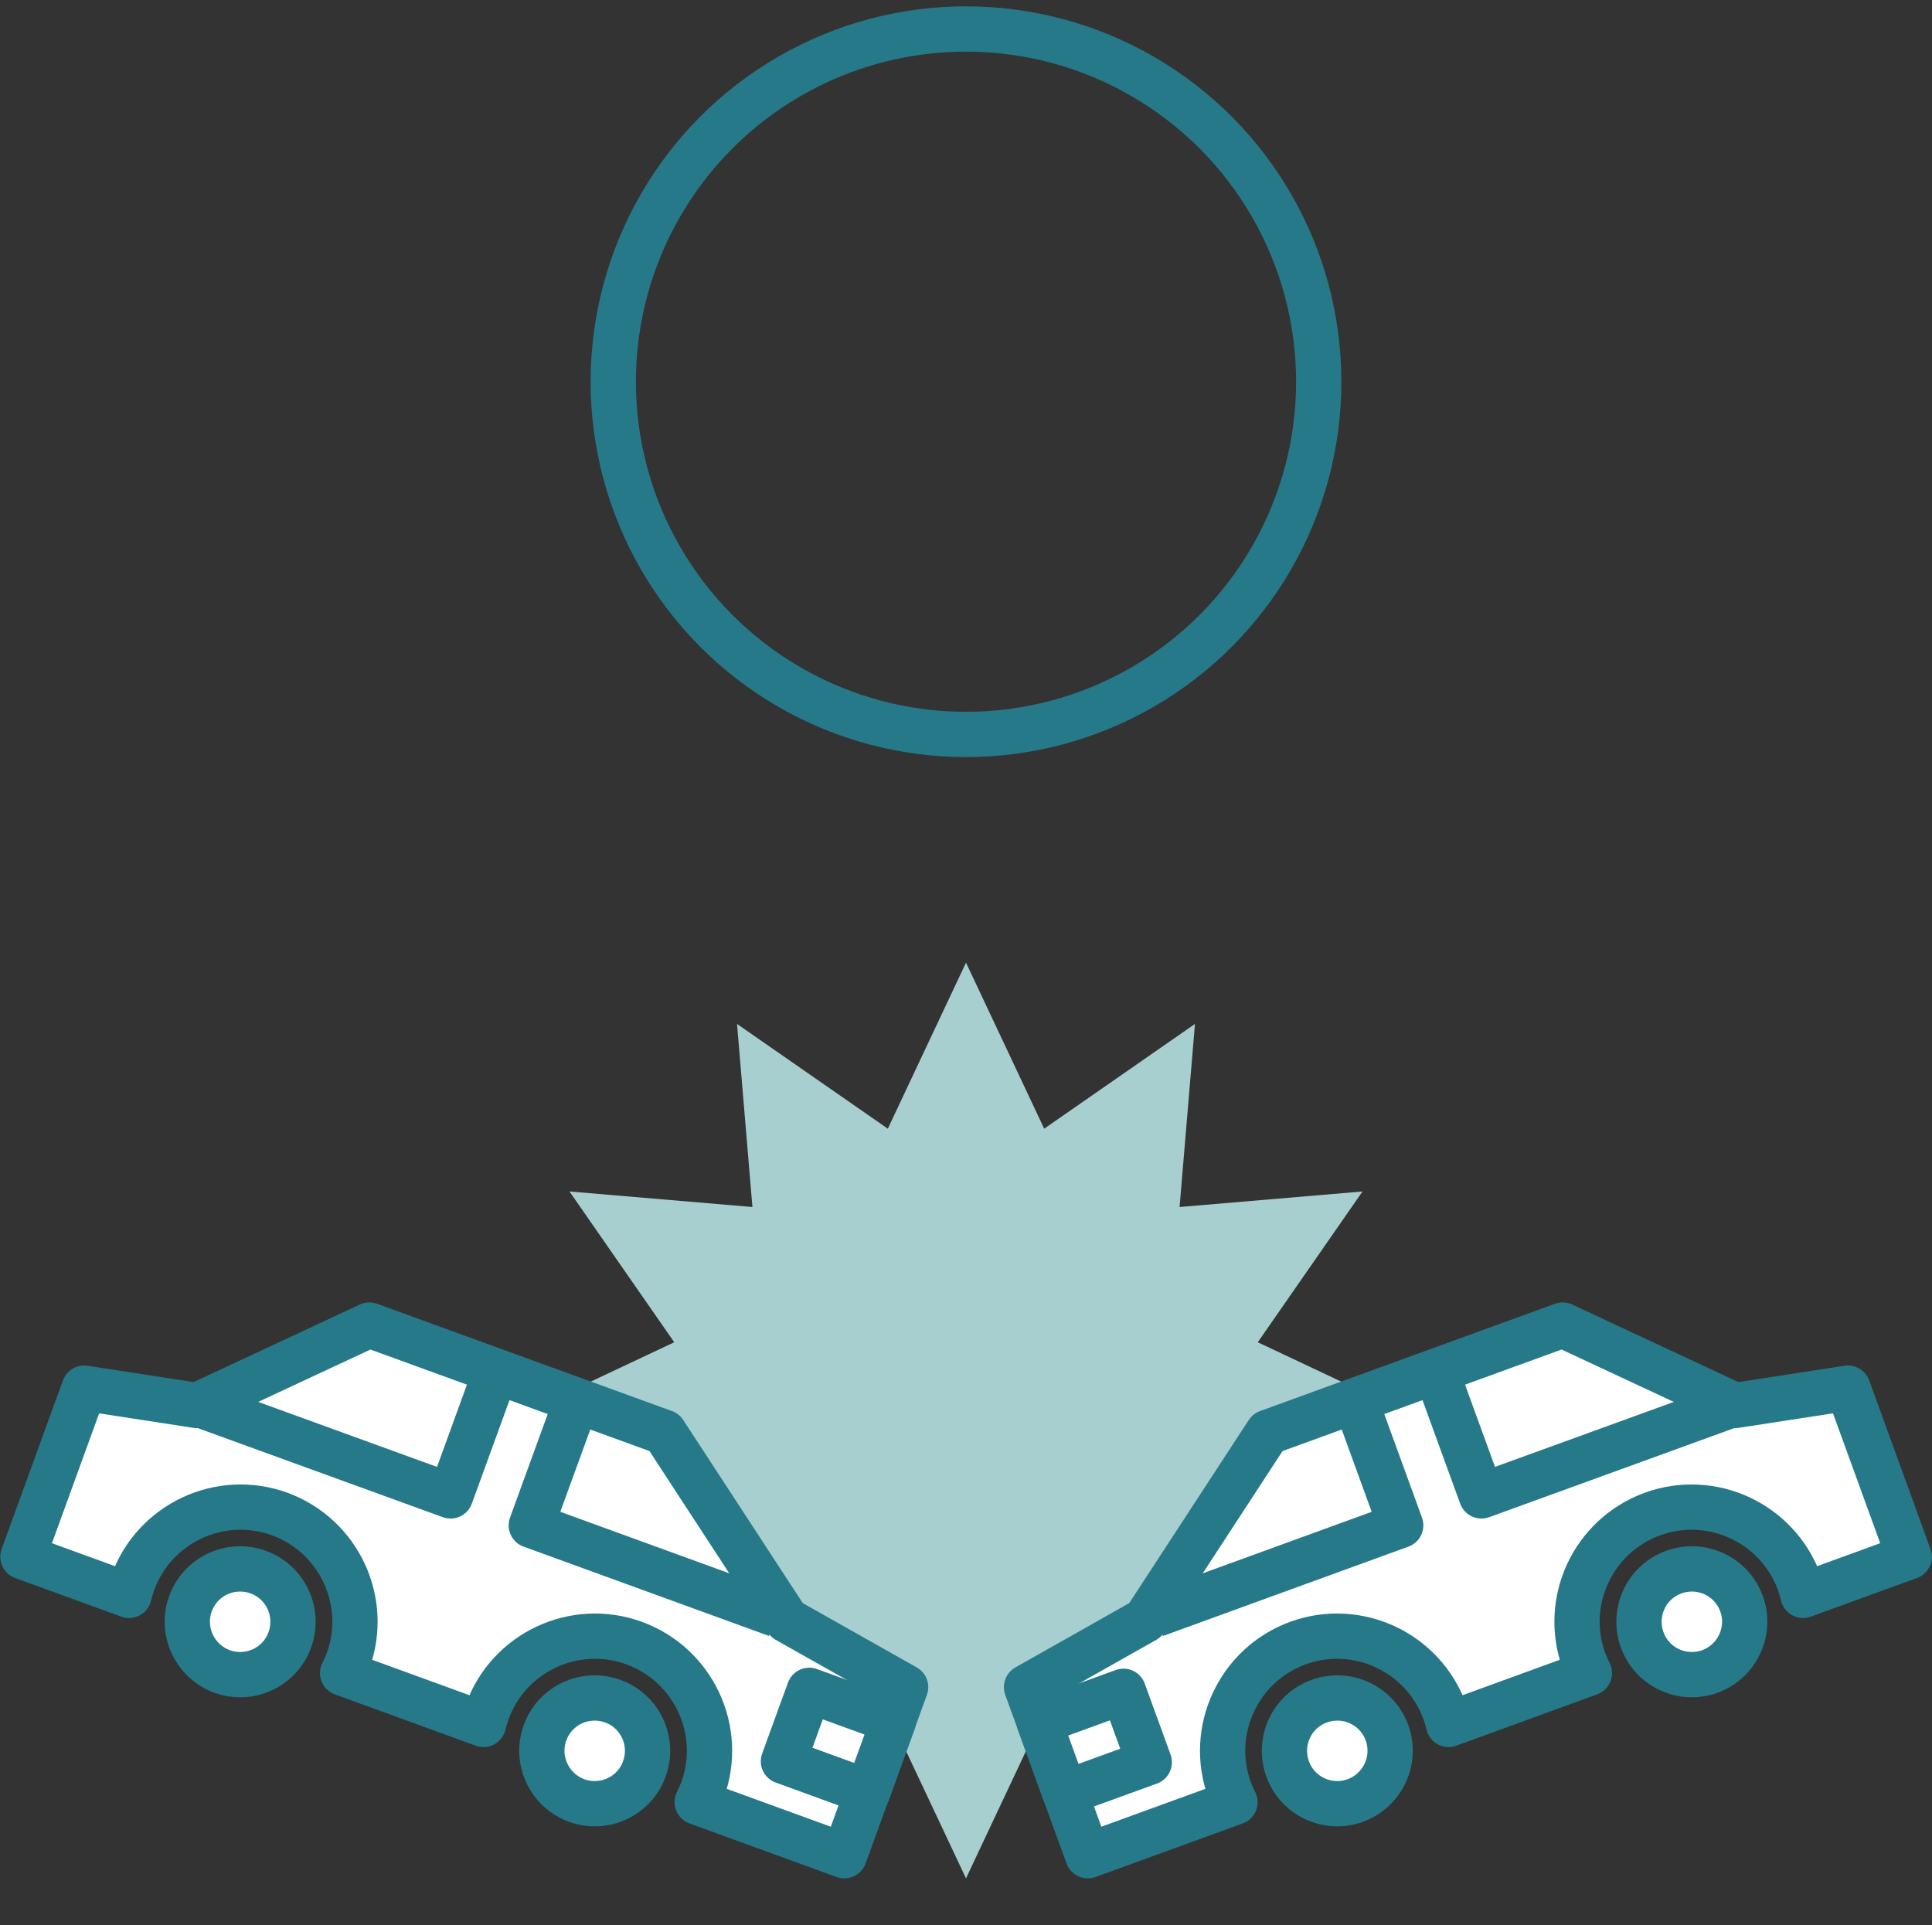
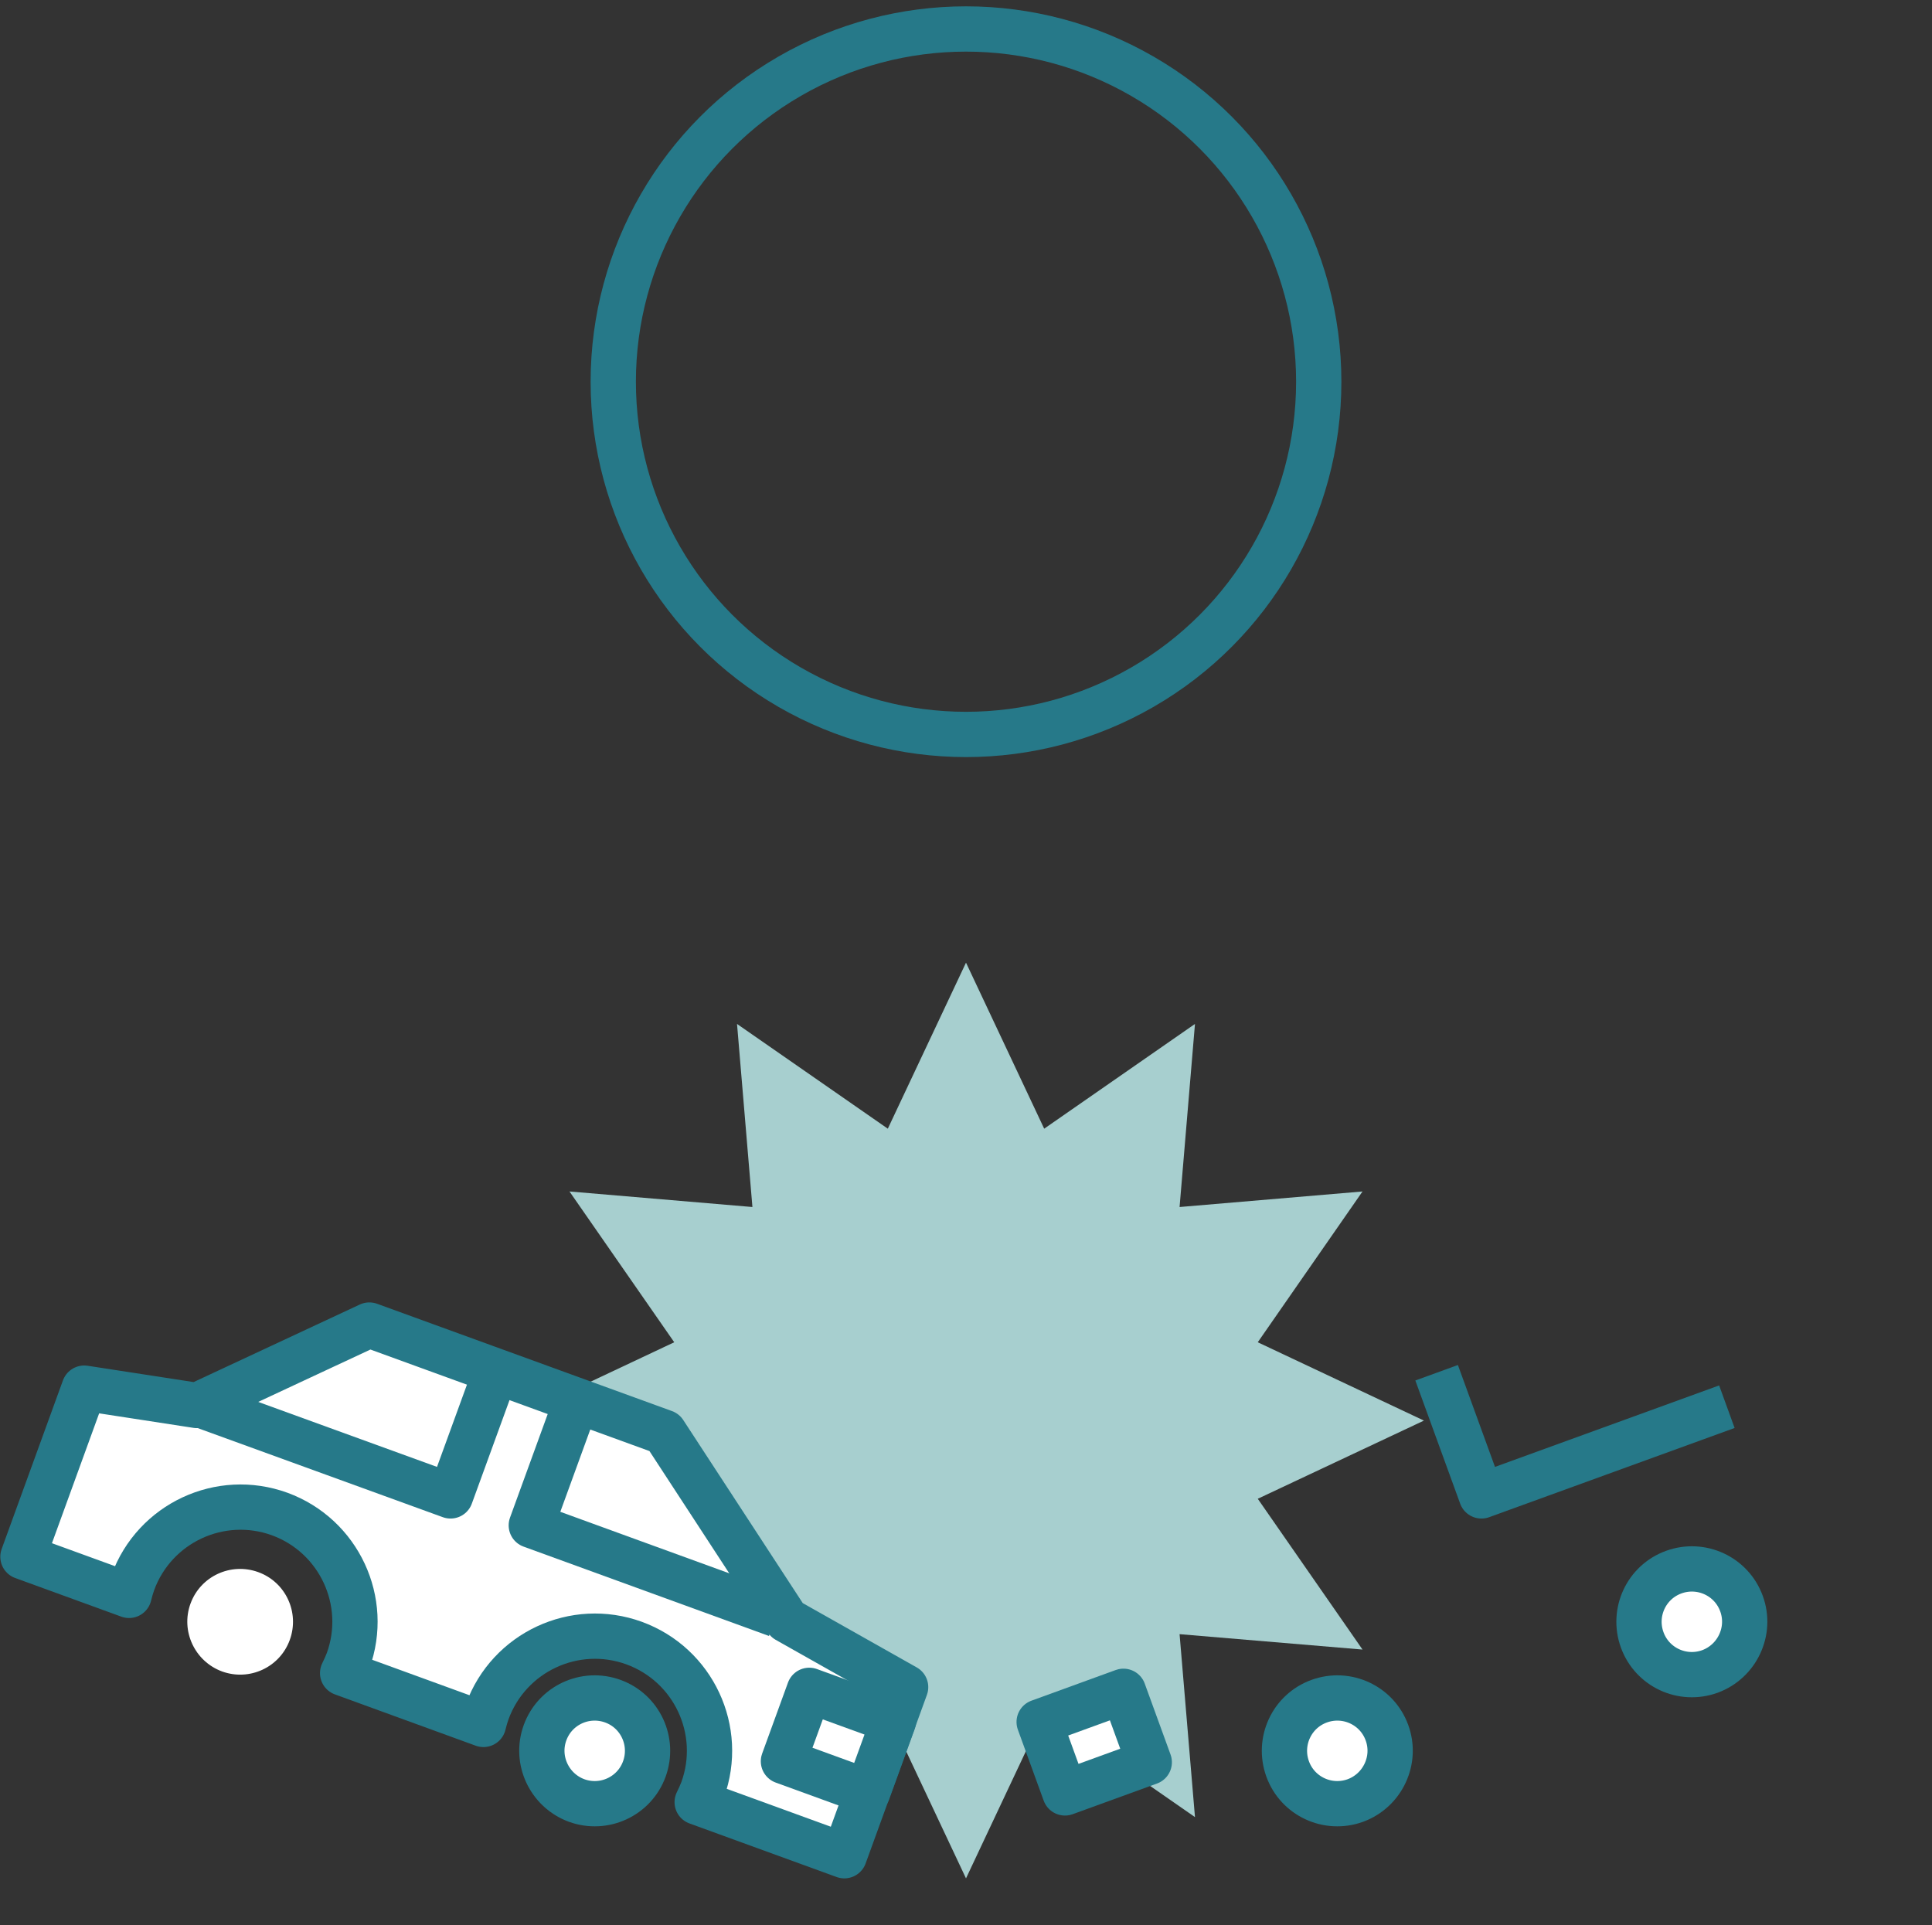
<svg xmlns="http://www.w3.org/2000/svg" xmlns:xlink="http://www.w3.org/1999/xlink" version="1.1" id="レイヤー_1" x="0px" y="0px" viewBox="0 0 128 127.56" style="enable-background:new 0 0 128 127.56;" xml:space="preserve">
  <rect x="0" y="0" width="128" height="127.56" fill="#333333" stroke="none" />
  <style type="text/css">
	.st0{fill:#A7CFCF;}
	.st1{clip-path:url(#SVGID_00000026873893067659393670000005851275399619683250_);fill:#FFFFFF;}
	
		.st2{clip-path:url(#SVGID_00000026873893067659393670000005851275399619683250_);fill:none;stroke:#267989;stroke-width:3;stroke-linejoin:round;stroke-miterlimit:10;}
</style>
  <polygon class="st0" points="64,63.78 58.82,74.78 48.83,67.84 49.85,79.97 37.73,78.94 44.67,88.93 33.66,94.12 44.67,99.3   37.73,109.29 49.85,108.27 48.82,120.39 58.82,113.45 64,124.45 69.18,113.45 79.17,120.39 78.15,108.27 90.27,109.29 83.33,99.3   94.34,94.12 83.33,88.93 90.27,78.94 78.15,79.97 79.17,67.84 69.18,74.78 " />
  <g>
    <defs>
      <rect id="SVGID_1_" width="128" height="127.56" />
    </defs>
    <clipPath id="SVGID_00000083075507159259211230000001175146487389165457_">
      <use xlink:href="#SVGID_1_" style="overflow:visible;" />
    </clipPath>
    <path style="clip-path:url(#SVGID_00000083075507159259211230000001175146487389165457_);fill:#FFFFFF;" d="M13.05,93.12   l11.42-5.33l19.54,7.11l8.12,12.44l7.87,4.44l-4.06,11.17l-9.75-3.55c0.13-0.26,0.25-0.53,0.36-0.81c1.43-3.94-0.6-8.29-4.54-9.73   c-3.94-1.43-8.29,0.6-9.73,4.54c-0.1,0.28-0.18,0.57-0.25,0.85l-9.33-3.4c0.13-0.26,0.25-0.53,0.36-0.81   c1.43-3.94-0.6-8.29-4.53-9.73c-3.94-1.43-8.29,0.6-9.73,4.54c-0.1,0.28-0.18,0.57-0.25,0.85l-7.03-2.56l4.06-11.17L13.05,93.12z" />
    <path style="clip-path:url(#SVGID_00000083075507159259211230000001175146487389165457_);fill:none;stroke:#267989;stroke-width:3;stroke-linejoin:round;stroke-miterlimit:10;" d="   M13.05,93.12l11.42-5.33l19.54,7.11l8.12,12.44l7.87,4.44l-4.06,11.17l-9.75-3.55c0.13-0.26,0.25-0.53,0.36-0.81   c1.43-3.94-0.6-8.29-4.54-9.73c-3.94-1.43-8.29,0.6-9.73,4.54c-0.1,0.28-0.18,0.57-0.25,0.85l-9.33-3.4   c0.13-0.26,0.25-0.53,0.36-0.81c1.43-3.94-0.6-8.29-4.53-9.73c-3.94-1.43-8.29,0.6-9.73,4.54c-0.1,0.28-0.18,0.57-0.25,0.85   l-7.03-2.56l4.06-11.17L13.05,93.12z" />
    <rect x="53.02" y="112.41" transform="matrix(0.342 -0.94 0.94 0.342 -71.893 128.087)" style="clip-path:url(#SVGID_00000083075507159259211230000001175146487389165457_);fill:#FFFFFF;" width="5" height="5.94" />
    <rect x="53.02" y="112.41" transform="matrix(0.342 -0.94 0.94 0.342 -71.893 128.087)" style="clip-path:url(#SVGID_00000083075507159259211230000001175146487389165457_);fill:none;stroke:#267989;stroke-width:3;stroke-linejoin:round;stroke-miterlimit:10;" width="5" height="5.94" />
    <path style="clip-path:url(#SVGID_00000083075507159259211230000001175146487389165457_);fill:#FFFFFF;" d="M36.11,114.8   c0.66-1.82,2.67-2.75,4.49-2.09c1.82,0.66,2.75,2.67,2.09,4.49c-0.66,1.82-2.67,2.75-4.49,2.09   C36.39,118.62,35.45,116.61,36.11,114.8" />
    <path style="clip-path:url(#SVGID_00000083075507159259211230000001175146487389165457_);fill:none;stroke:#267989;stroke-width:3;stroke-linejoin:round;stroke-miterlimit:10;" d="   M36.11,114.8c0.66-1.82,2.67-2.75,4.49-2.09c1.82,0.66,2.75,2.67,2.09,4.49c-0.66,1.82-2.67,2.75-4.49,2.09   C36.39,118.62,35.45,116.61,36.11,114.8z" />
    <path style="clip-path:url(#SVGID_00000083075507159259211230000001175146487389165457_);fill:#FFFFFF;" d="M12.62,106.25   c0.66-1.82,2.67-2.75,4.49-2.09c1.82,0.66,2.75,2.67,2.09,4.49c-0.66,1.82-2.67,2.75-4.49,2.09   C12.9,110.07,11.96,108.06,12.62,106.25" />
-     <path style="clip-path:url(#SVGID_00000083075507159259211230000001175146487389165457_);fill:none;stroke:#267989;stroke-width:3;stroke-linejoin:round;stroke-miterlimit:10;" d="   M12.62,106.25c0.66-1.82,2.67-2.75,4.49-2.09c1.82,0.66,2.75,2.67,2.09,4.49c-0.66,1.82-2.67,2.75-4.49,2.09   C12.9,110.07,11.96,108.06,12.62,106.25z" />
    <polyline style="clip-path:url(#SVGID_00000083075507159259211230000001175146487389165457_);fill:none;stroke:#267989;stroke-width:3;stroke-linejoin:round;stroke-miterlimit:10;" points="   51.46,106.98 35.2,101.06 38.17,92.9  " />
    <polyline style="clip-path:url(#SVGID_00000083075507159259211230000001175146487389165457_);fill:none;stroke:#267989;stroke-width:3;stroke-linejoin:round;stroke-miterlimit:10;" points="   13.59,93.2 29.85,99.11 32.82,90.95  " />
-     <path style="clip-path:url(#SVGID_00000083075507159259211230000001175146487389165457_);fill:#FFFFFF;" d="M114.95,93.12   l-11.42-5.33l-19.54,7.11l-8.12,12.44l-7.86,4.44l4.06,11.17l9.75-3.55c-0.13-0.26-0.25-0.53-0.36-0.81   c-1.43-3.94,0.6-8.29,4.53-9.73c3.94-1.43,8.29,0.6,9.73,4.54c0.1,0.28,0.18,0.57,0.25,0.85l9.33-3.4   c-0.13-0.26-0.25-0.53-0.36-0.81c-1.43-3.94,0.6-8.29,4.54-9.73c3.94-1.43,8.29,0.6,9.73,4.54c0.1,0.28,0.18,0.57,0.25,0.85   l7.03-2.56l-4.06-11.17L114.95,93.12z" />
-     <path style="clip-path:url(#SVGID_00000083075507159259211230000001175146487389165457_);fill:none;stroke:#267989;stroke-width:3;stroke-linejoin:round;stroke-miterlimit:10;" d="   M114.95,93.12l-11.42-5.33l-19.54,7.11l-8.12,12.44l-7.86,4.44l4.06,11.17l9.75-3.55c-0.13-0.26-0.25-0.53-0.36-0.81   c-1.43-3.94,0.6-8.29,4.53-9.73c3.94-1.43,8.29,0.6,9.73,4.54c0.1,0.28,0.18,0.57,0.25,0.85l9.33-3.4   c-0.13-0.26-0.25-0.53-0.36-0.81c-1.43-3.94,0.6-8.29,4.54-9.73c3.94-1.43,8.29,0.6,9.73,4.54c0.1,0.28,0.18,0.57,0.25,0.85   l7.03-2.56l-4.06-11.17L114.95,93.12z" />
    <circle style="clip-path:url(#SVGID_00000083075507159259211230000001175146487389165457_);fill:none;stroke:#267989;stroke-width:3;stroke-linejoin:round;stroke-miterlimit:10;" cx="64" cy="25.29" r="23.37" />
    <rect x="69.51" y="112.88" transform="matrix(0.94 -0.342 0.342 0.94 -35.097 31.753)" style="clip-path:url(#SVGID_00000083075507159259211230000001175146487389165457_);fill:#FFFFFF;" width="5.94" height="5" />
    <rect x="69.51" y="112.88" transform="matrix(0.94 -0.342 0.342 0.94 -35.097 31.753)" style="clip-path:url(#SVGID_00000083075507159259211230000001175146487389165457_);fill:none;stroke:#267989;stroke-width:3;stroke-linejoin:round;stroke-miterlimit:10;" width="5.94" height="5" />
    <path style="clip-path:url(#SVGID_00000083075507159259211230000001175146487389165457_);fill:#FFFFFF;" d="M91.89,114.8   c-0.66-1.82-2.67-2.75-4.49-2.09c-1.82,0.66-2.75,2.67-2.09,4.49c0.66,1.82,2.67,2.75,4.49,2.09   C91.61,118.62,92.55,116.61,91.89,114.8" />
    <path style="clip-path:url(#SVGID_00000083075507159259211230000001175146487389165457_);fill:none;stroke:#267989;stroke-width:3;stroke-linejoin:round;stroke-miterlimit:10;" d="   M91.89,114.8c-0.66-1.82-2.67-2.75-4.49-2.09c-1.82,0.66-2.75,2.67-2.09,4.49c0.66,1.82,2.67,2.75,4.49,2.09   C91.61,118.62,92.55,116.61,91.89,114.8z" />
    <path style="clip-path:url(#SVGID_00000083075507159259211230000001175146487389165457_);fill:#FFFFFF;" d="M115.38,106.25   c-0.66-1.82-2.67-2.75-4.49-2.09c-1.82,0.66-2.75,2.67-2.09,4.49c0.66,1.82,2.67,2.75,4.49,2.09   C115.1,110.07,116.04,108.06,115.38,106.25" />
    <path style="clip-path:url(#SVGID_00000083075507159259211230000001175146487389165457_);fill:none;stroke:#267989;stroke-width:3;stroke-linejoin:round;stroke-miterlimit:10;" d="   M115.38,106.25c-0.66-1.82-2.67-2.75-4.49-2.09c-1.82,0.66-2.75,2.67-2.09,4.49c0.66,1.82,2.67,2.75,4.49,2.09   C115.1,110.07,116.04,108.06,115.38,106.25z" />
-     <polyline style="clip-path:url(#SVGID_00000083075507159259211230000001175146487389165457_);fill:none;stroke:#267989;stroke-width:3;stroke-linejoin:round;stroke-miterlimit:10;" points="   76.54,106.98 92.8,101.06 89.83,92.9  " />
    <polyline style="clip-path:url(#SVGID_00000083075507159259211230000001175146487389165457_);fill:none;stroke:#267989;stroke-width:3;stroke-linejoin:round;stroke-miterlimit:10;" points="   114.41,93.2 98.15,99.11 95.18,90.95  " />
  </g>
</svg>